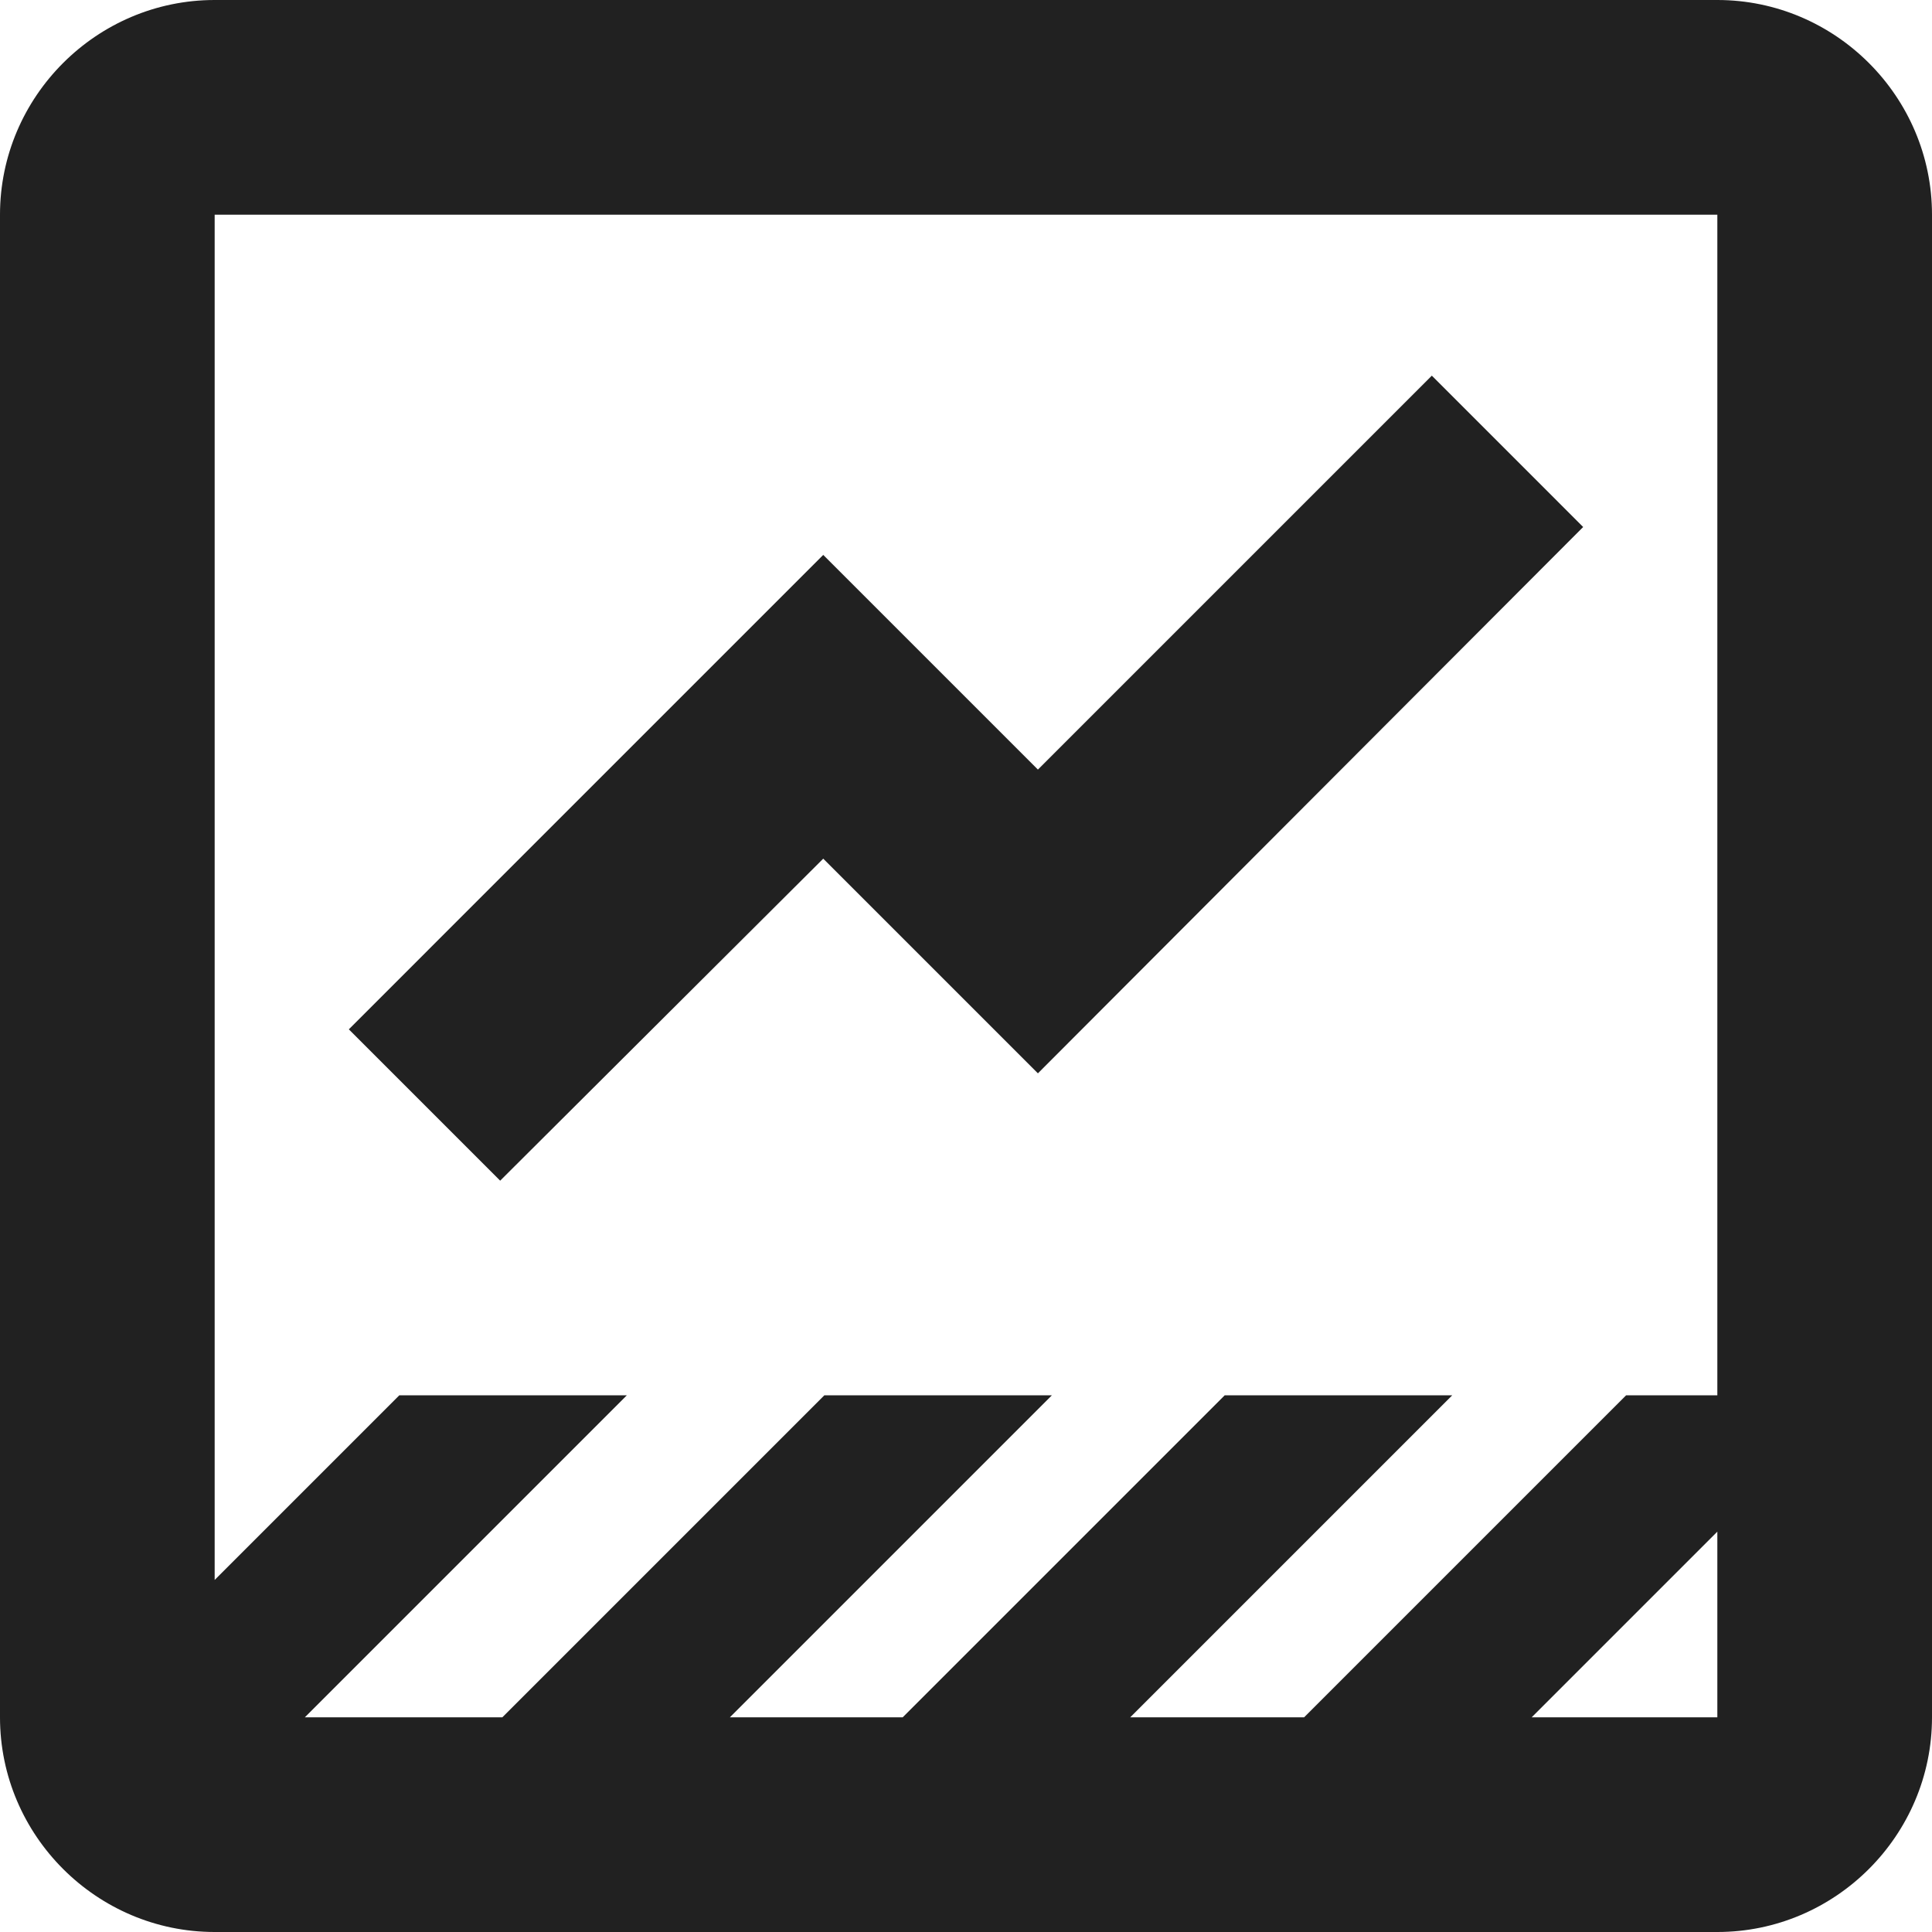
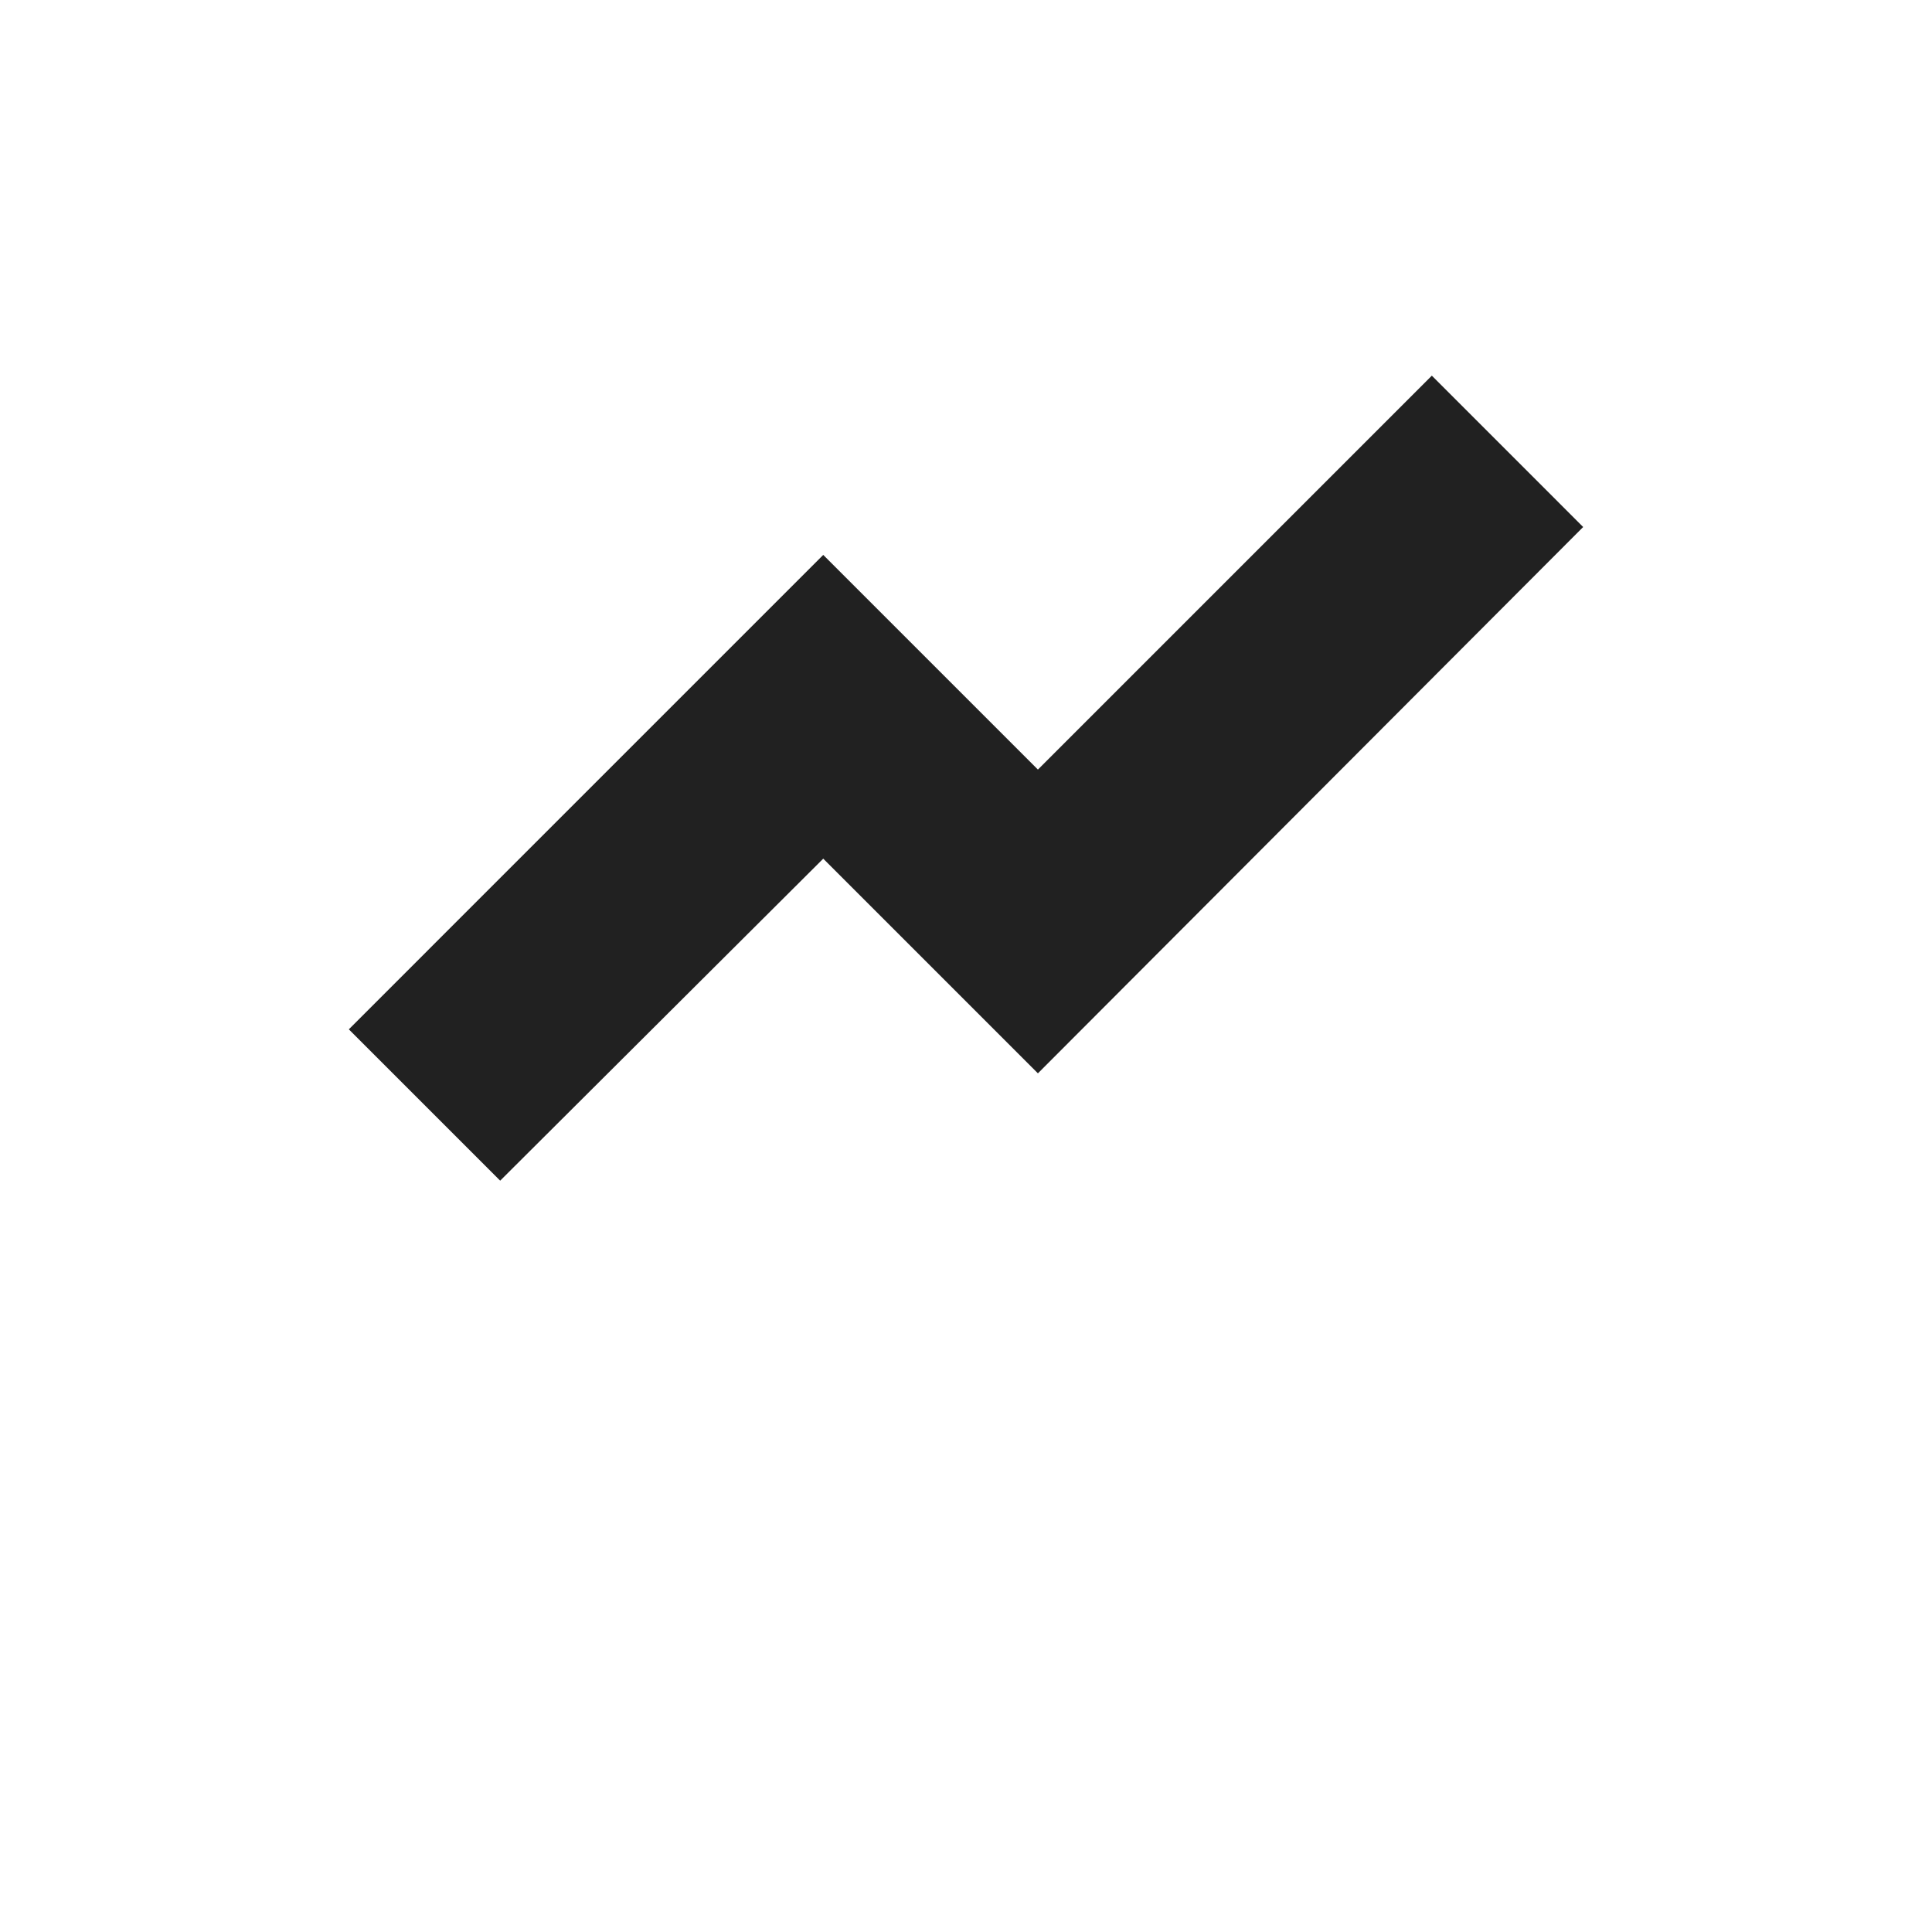
<svg xmlns="http://www.w3.org/2000/svg" width="27" height="27" viewBox="0 0 27 27" fill="none">
-   <path d="M24 0H3C1.35 0 0 1.35 0 3V24C0 25.65 1.35 27 3 27H24C25.65 27 27 25.65 27 24V3C27 1.35 25.65 0 24 0ZM24 24H21.405L24 21.405V24ZM24 19.5H22.725L18.225 24H15.795L20.295 19.5H17.115L12.615 24H10.2L14.7 19.5H11.52L7.02 24H4.26L8.76 19.5H5.58L3 22.08V3H24V19.5Z" fill="#212121" />
  <path d="M11.505 12L14.505 15L22.125 7.365L20.01 5.25L14.505 10.755L11.505 7.755L4.875 14.385L6.99 16.5L11.505 12Z" fill="#212121" />
</svg>